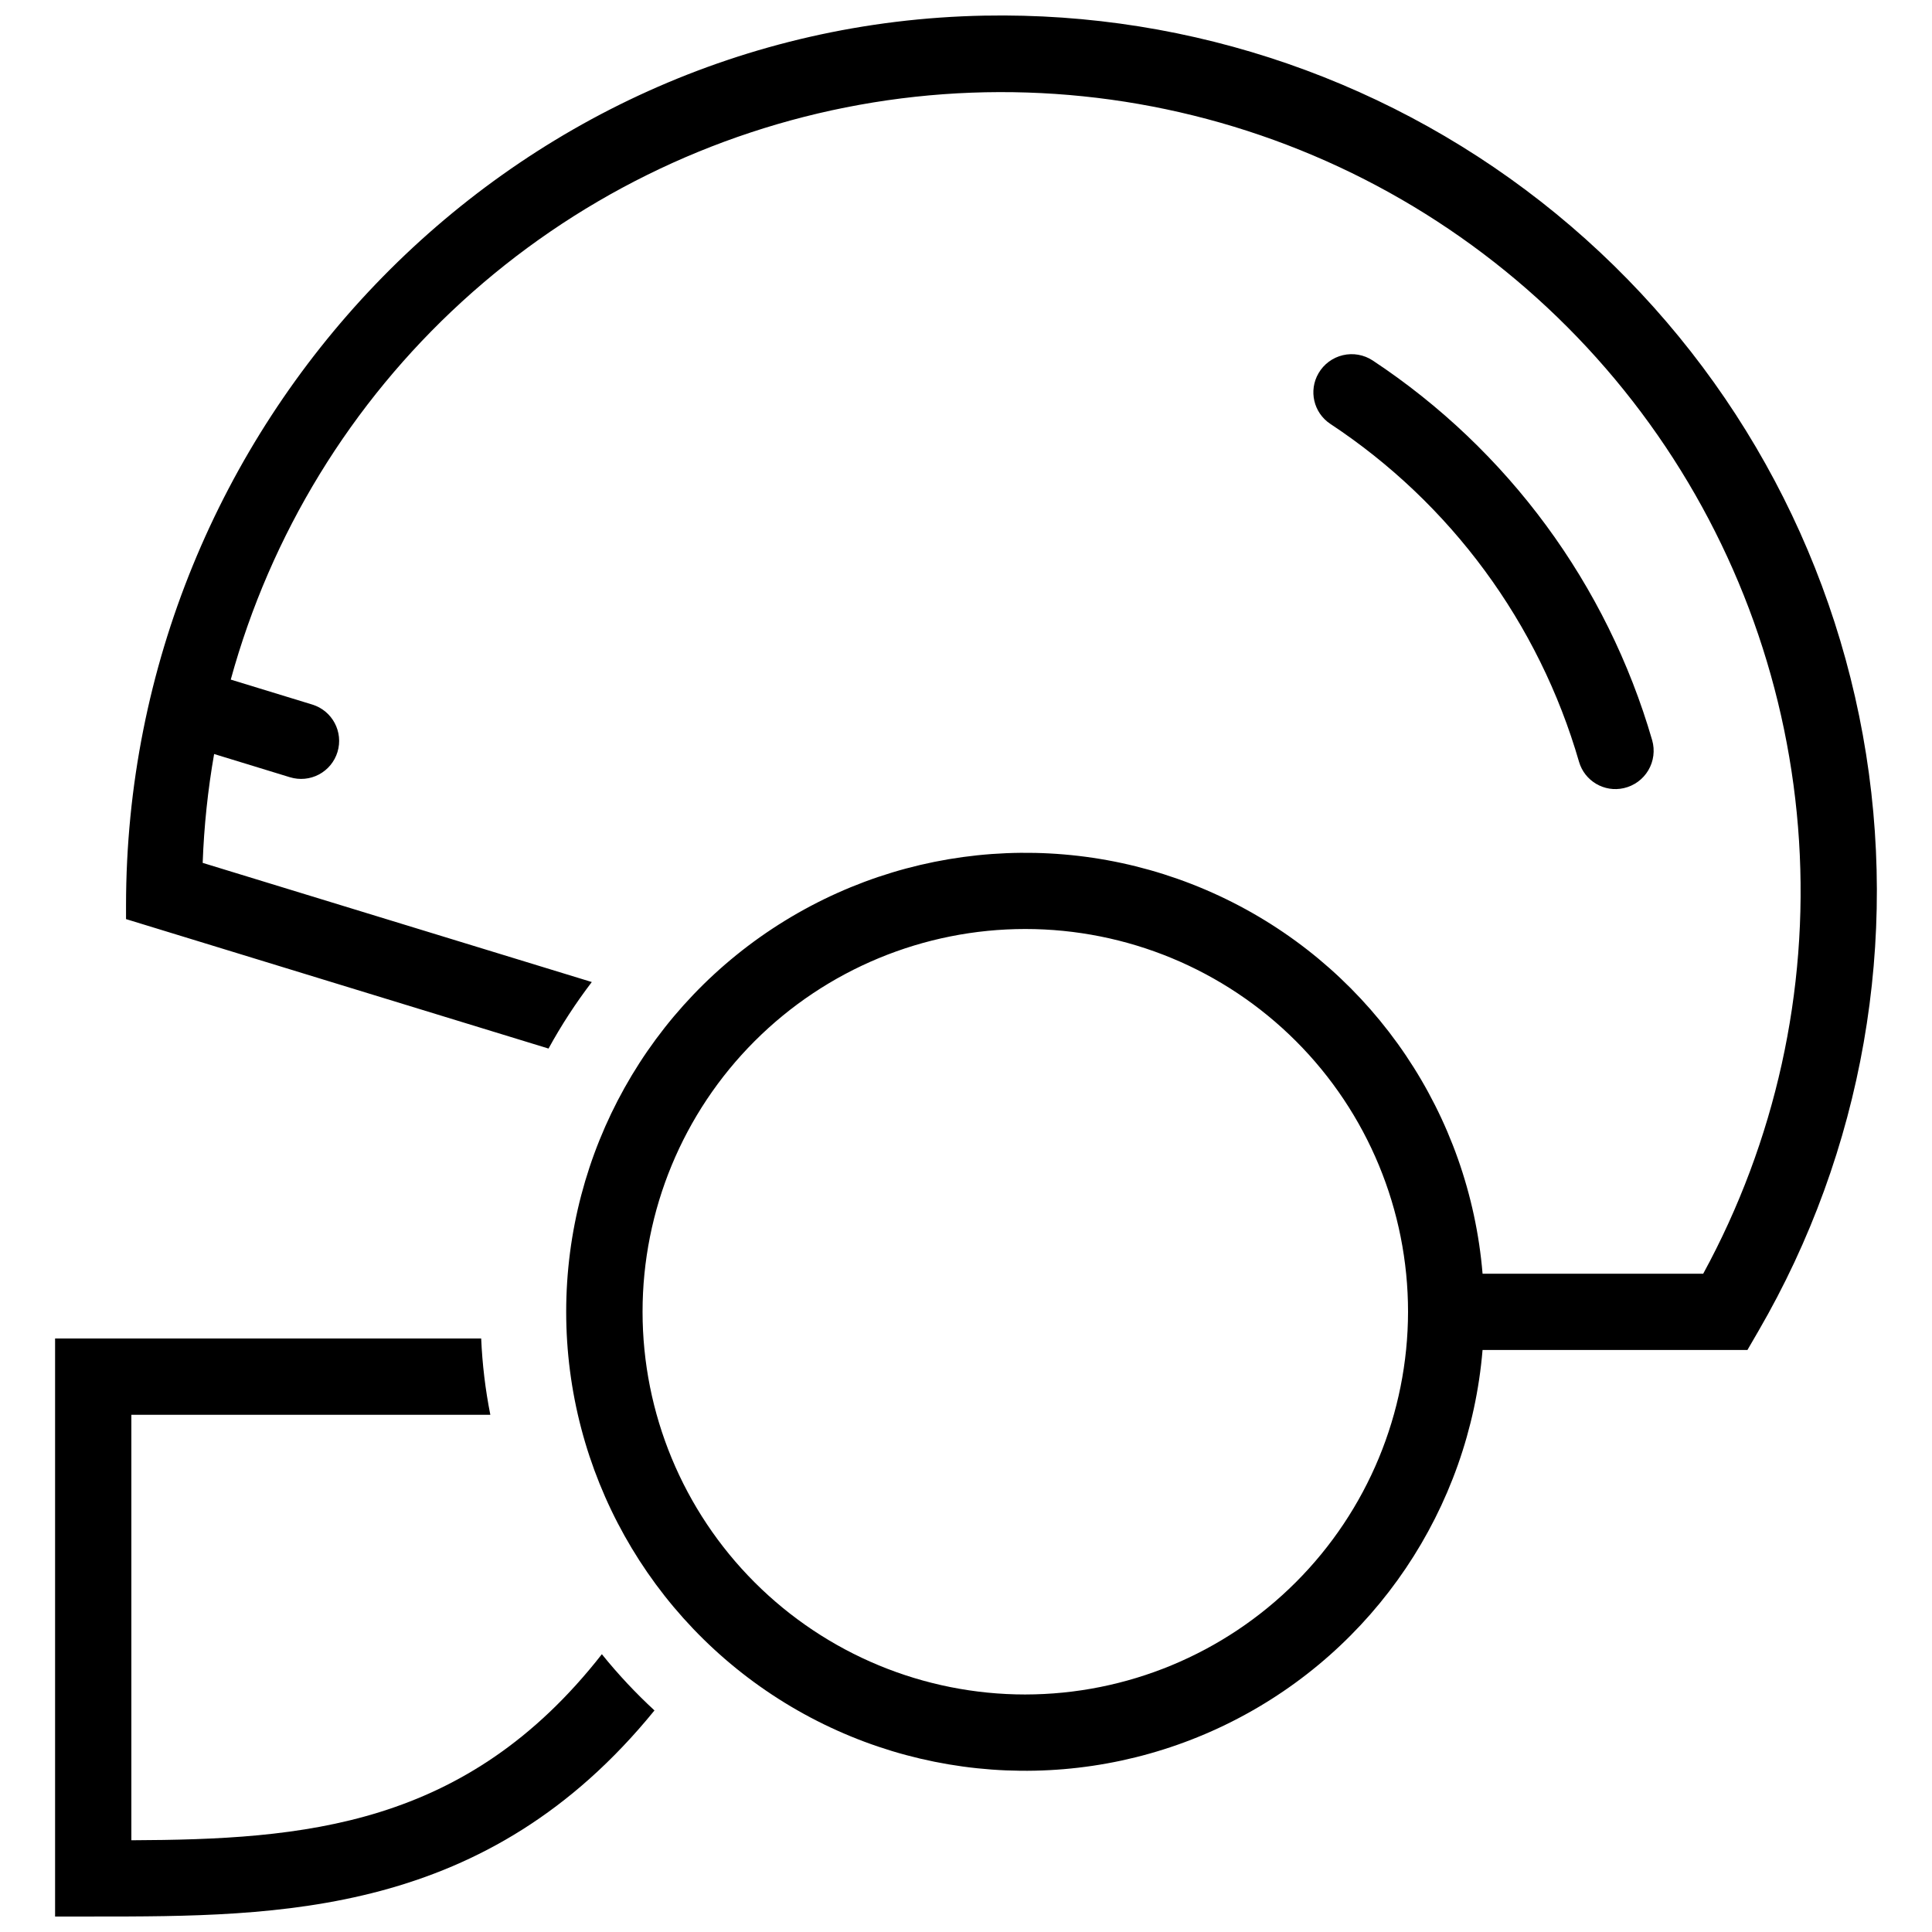
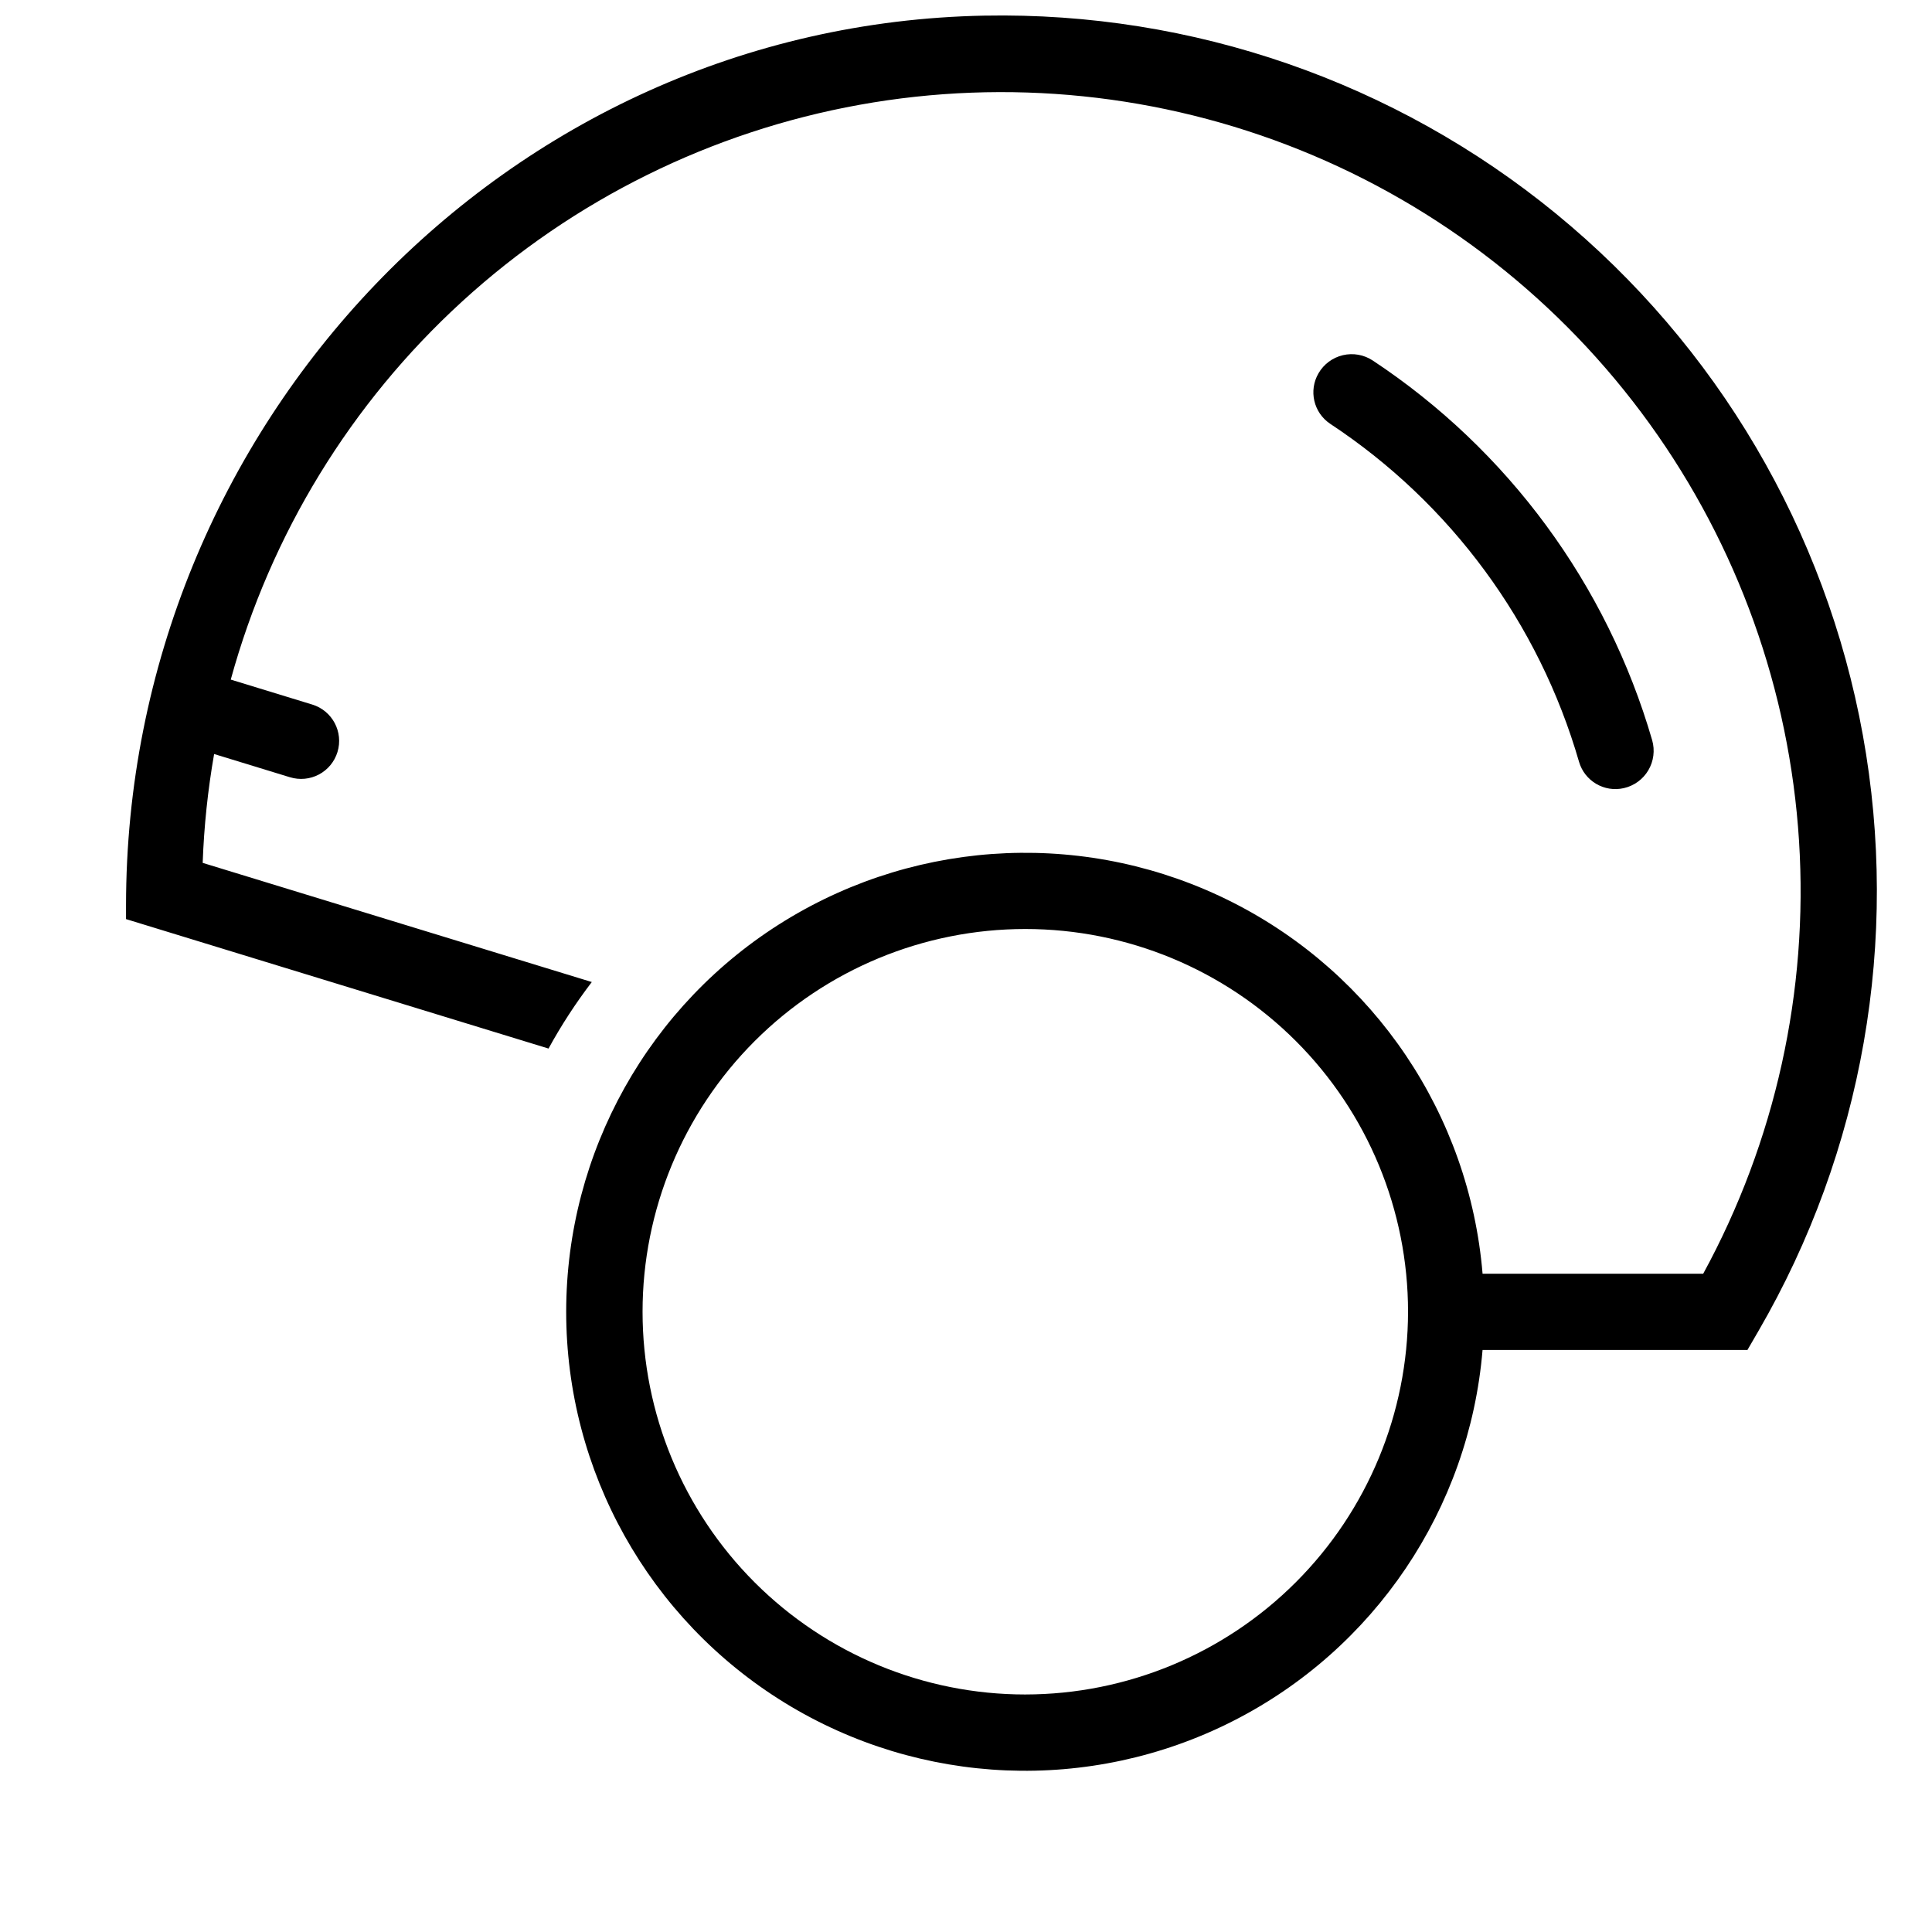
<svg xmlns="http://www.w3.org/2000/svg" width="800px" height="800px" version="1.1" viewBox="144 144 512 512">
  <defs>
    <clipPath id="b">
      <path d="m177 148.09h465v465.91h-465z" />
    </clipPath>
    <clipPath id="a">
-       <path d="m158 498h160v153.9h-160z" />
-     </clipPath>
+       </clipPath>
  </defs>
  <path d="m562.46 345.89c-10.629-36.746-34-68.5-65.93-89.57-4.418-2.941-5.781-8.816-3.109-13.402 1.402-2.418 3.734-4.148 6.453-4.789s5.582-0.133 7.914 1.406c35.836 23.699 62.082 59.367 74.055 100.63 0.77 2.684 0.398 5.57-1.023 7.973-1.426 2.402-3.777 4.113-6.504 4.727-5.172 1.176-10.371-1.883-11.855-6.977z" />
  <g clip-path="url(#b)">
    <path d="m404.91 148.14c-127.01 2.414-227.51 108.82-227.51 235.85v3.582l111.96 34.305 0.004 0.004c3.375-6.156 7.211-12.051 11.469-17.633l-103.12-31.578c0.348-9.672 1.363-19.312 3.031-28.848l20.109 6.16v-0.004c2.555 0.781 5.316 0.52 7.676-0.734 2.359-1.254 4.125-3.394 4.906-5.949 1.629-5.32-1.363-10.953-6.684-12.582l-21.598-6.613c10.582-38.52 31.84-73.262 61.324-100.21 29.48-26.949 65.984-45.016 105.29-52.113 39.309-7.094 79.824-2.926 116.87 12.02 37.043 14.945 69.102 40.066 92.484 72.453 23.379 32.391 37.121 70.73 39.641 110.59 2.523 39.867-6.281 79.633-25.395 114.71h-58.469c-3.504-42.109-28.609-79.383-66.316-98.453-37.703-19.074-82.605-17.211-118.6 4.918-35.996 22.129-57.93 61.352-57.934 103.61-0.008 42.254 21.914 81.484 57.906 103.62 35.988 22.137 80.891 24.012 118.6 4.949 37.711-19.059 62.824-56.324 66.34-98.434h70.195l2.93-5.051c27.684-47.68 37.484-103.66 27.656-157.91-9.828-54.246-38.652-103.22-81.301-138.16-42.652-34.934-96.348-53.543-151.47-52.496zm10.805 444.92v-0.004c-26.902 0-52.699-10.684-71.723-29.707-19.02-19.02-29.707-44.82-29.707-71.719 0-26.902 10.688-52.703 29.707-71.723 19.023-19.023 44.82-29.711 71.723-29.711 26.902 0 52.699 10.688 71.723 29.711 19.02 19.02 29.707 44.82 29.707 71.719-0.031 26.895-10.727 52.676-29.742 71.691-19.016 19.016-44.797 29.711-71.688 29.738z" />
  </g>
  <g clip-path="url(#a)">
-     <path d="m303.5 582.38c-35.922 45.926-79.168 49.109-124.69 49.309v-112.76h95.133c-1.324-6.668-2.133-13.422-2.426-20.211h-112.92v153.18h10.105c49.512 0 104.33 0 148.74-54.613-5.008-4.621-9.668-9.602-13.945-14.906z" />
-   </g>
+     </g>
</svg>